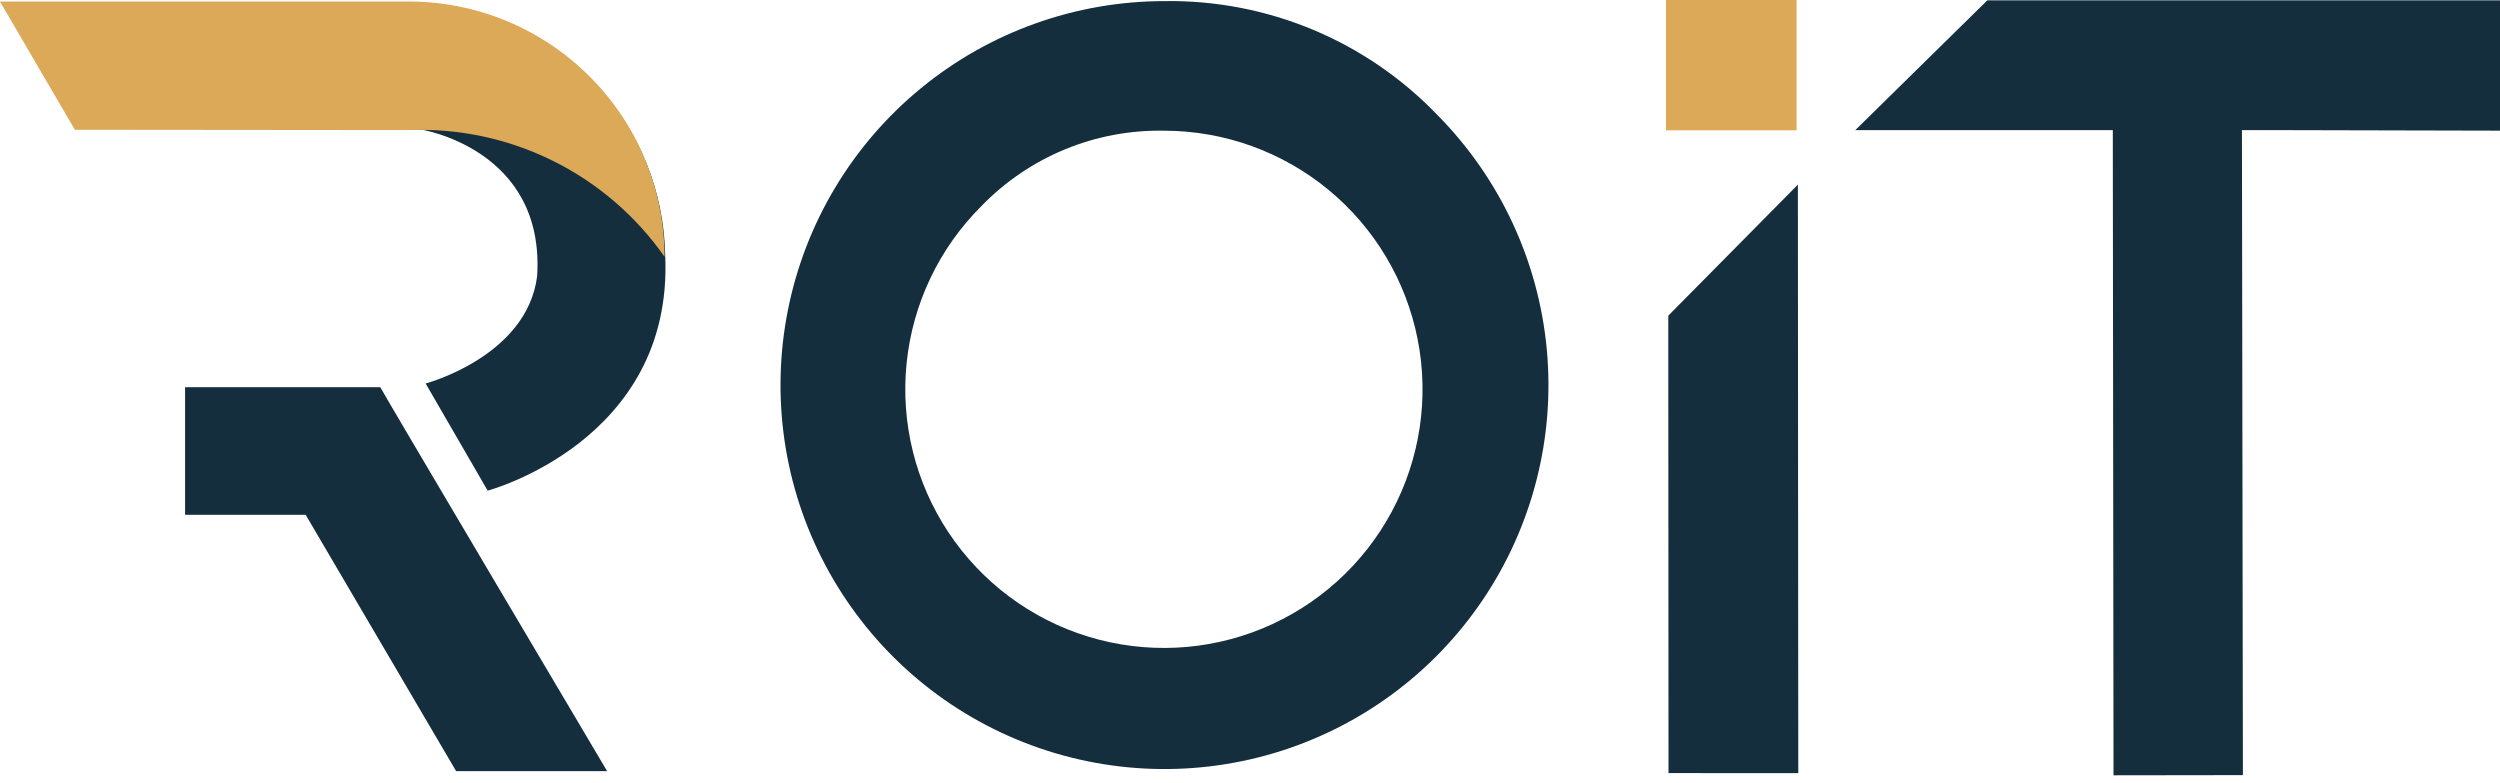
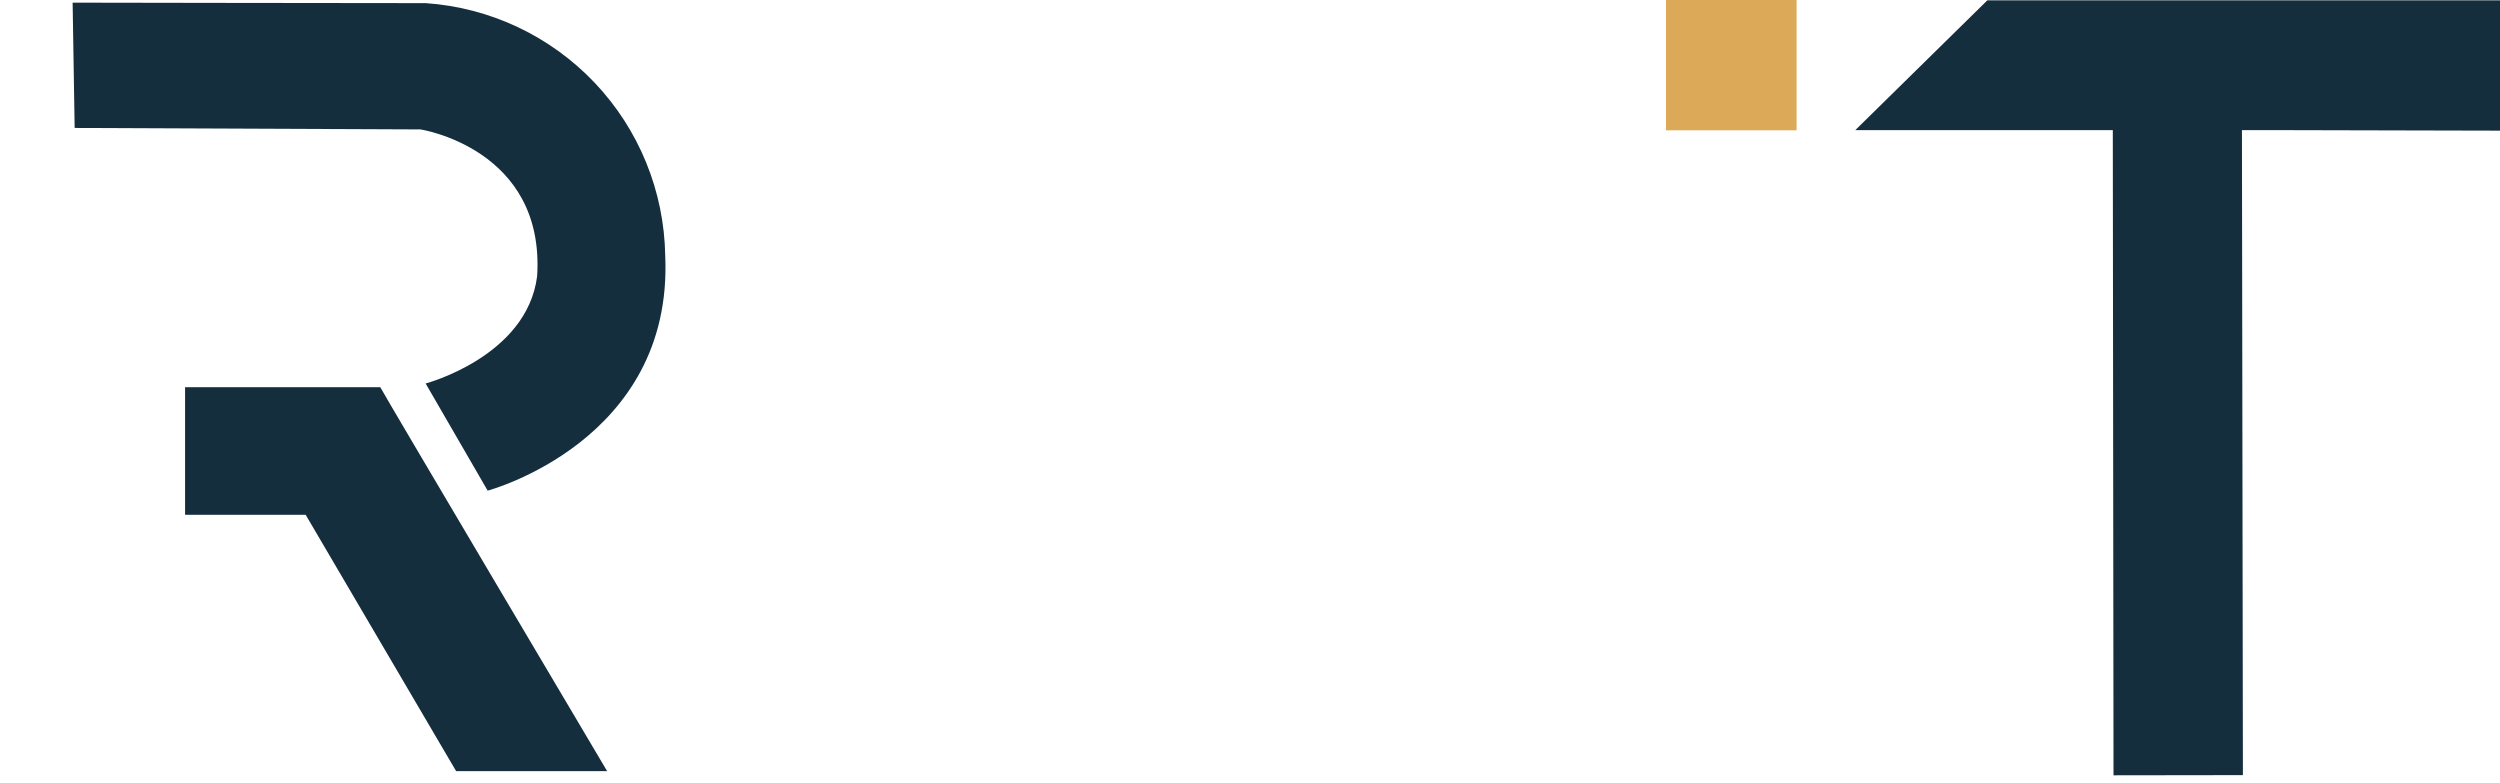
<svg xmlns="http://www.w3.org/2000/svg" width="99" height="31" viewBox="0 0 99 31" fill="none">
  <g clip-path="url(#clip0_371_13)">
    <path d="M2.956 5.067L16.651 5.125C16.651 5.125 21.597 5.883 21.27 10.943C20.861 14.125 16.855 15.186 16.855 15.186L19.311 19.429C19.311 19.429 26.67 17.471 26.343 10.127C26.302 7.574 25.306 5.13 23.55 3.278C21.794 1.426 19.406 0.3 16.86 0.124C13.589 0.124 2.876 0.105 2.876 0.105L2.956 5.067Z" fill="#152E3E" />
-     <path d="M26.316 10.169C26.31 7.486 25.24 4.914 23.34 3.019C21.44 1.123 18.866 0.059 16.183 0.06H-0.002L2.964 5.139L16.181 5.152C18.155 5.072 20.118 5.489 21.889 6.366C23.66 7.242 25.183 8.55 26.316 10.169Z" fill="#DBA958" />
-     <path d="M56.927 4.56C59.398 7.059 60.926 10.337 61.253 13.835C61.58 17.334 60.684 20.838 58.719 23.752C56.754 26.665 53.841 28.808 50.474 29.816C47.108 30.823 43.496 30.634 40.254 29.28C37.011 27.926 34.337 25.49 32.688 22.387C31.038 19.285 30.514 15.706 31.205 12.261C31.895 8.815 33.758 5.715 36.476 3.488C39.194 1.261 42.6 0.044 46.114 0.044C48.13 0.014 50.13 0.399 51.991 1.176C53.851 1.953 55.532 3.105 56.927 4.56ZM38.866 8.159C37.186 9.83 36.139 12.033 35.901 14.39C35.663 16.748 36.251 19.115 37.563 21.088C38.875 23.061 40.83 24.518 43.096 25.211C45.362 25.904 47.798 25.79 49.989 24.888C52.18 23.986 53.991 22.352 55.112 20.265C56.234 18.177 56.597 15.766 56.14 13.441C55.683 11.116 54.433 9.021 52.605 7.514C50.776 6.007 48.482 5.181 46.113 5.176C44.765 5.149 43.425 5.399 42.179 5.912C40.932 6.425 39.804 7.19 38.866 8.158V8.159Z" fill="#152E3E" />
    <path d="M71.144 0H65.973V5.161H71.144V0Z" fill="#DBA958" />
-     <path d="M71.212 30.617L71.196 7.311L66.064 12.501L66.073 30.614L71.212 30.617Z" fill="#152E3E" />
    <path d="M78.7 0.012L73.47 5.152H83.667L83.695 30.702L88.819 30.695L88.781 5.154H90.596L99 5.174V5.154V0.013L78.7 0.012Z" fill="#152E3E" />
-     <path d="M24.043 30.538C24.043 30.538 15.301 15.789 15.059 15.333H7.329V20.387H12.105L18.063 30.538H24.043Z" fill="#152E3E" />
+     <path d="M24.043 30.538C24.043 30.538 15.301 15.789 15.059 15.333H7.329V20.387H12.105L18.063 30.538Z" fill="#152E3E" />
  </g>
  <defs>
    <clipPath id="clip0_371_13">
      <rect width="99" height="30.7" fill="white" />
    </clipPath>
  </defs>
</svg>